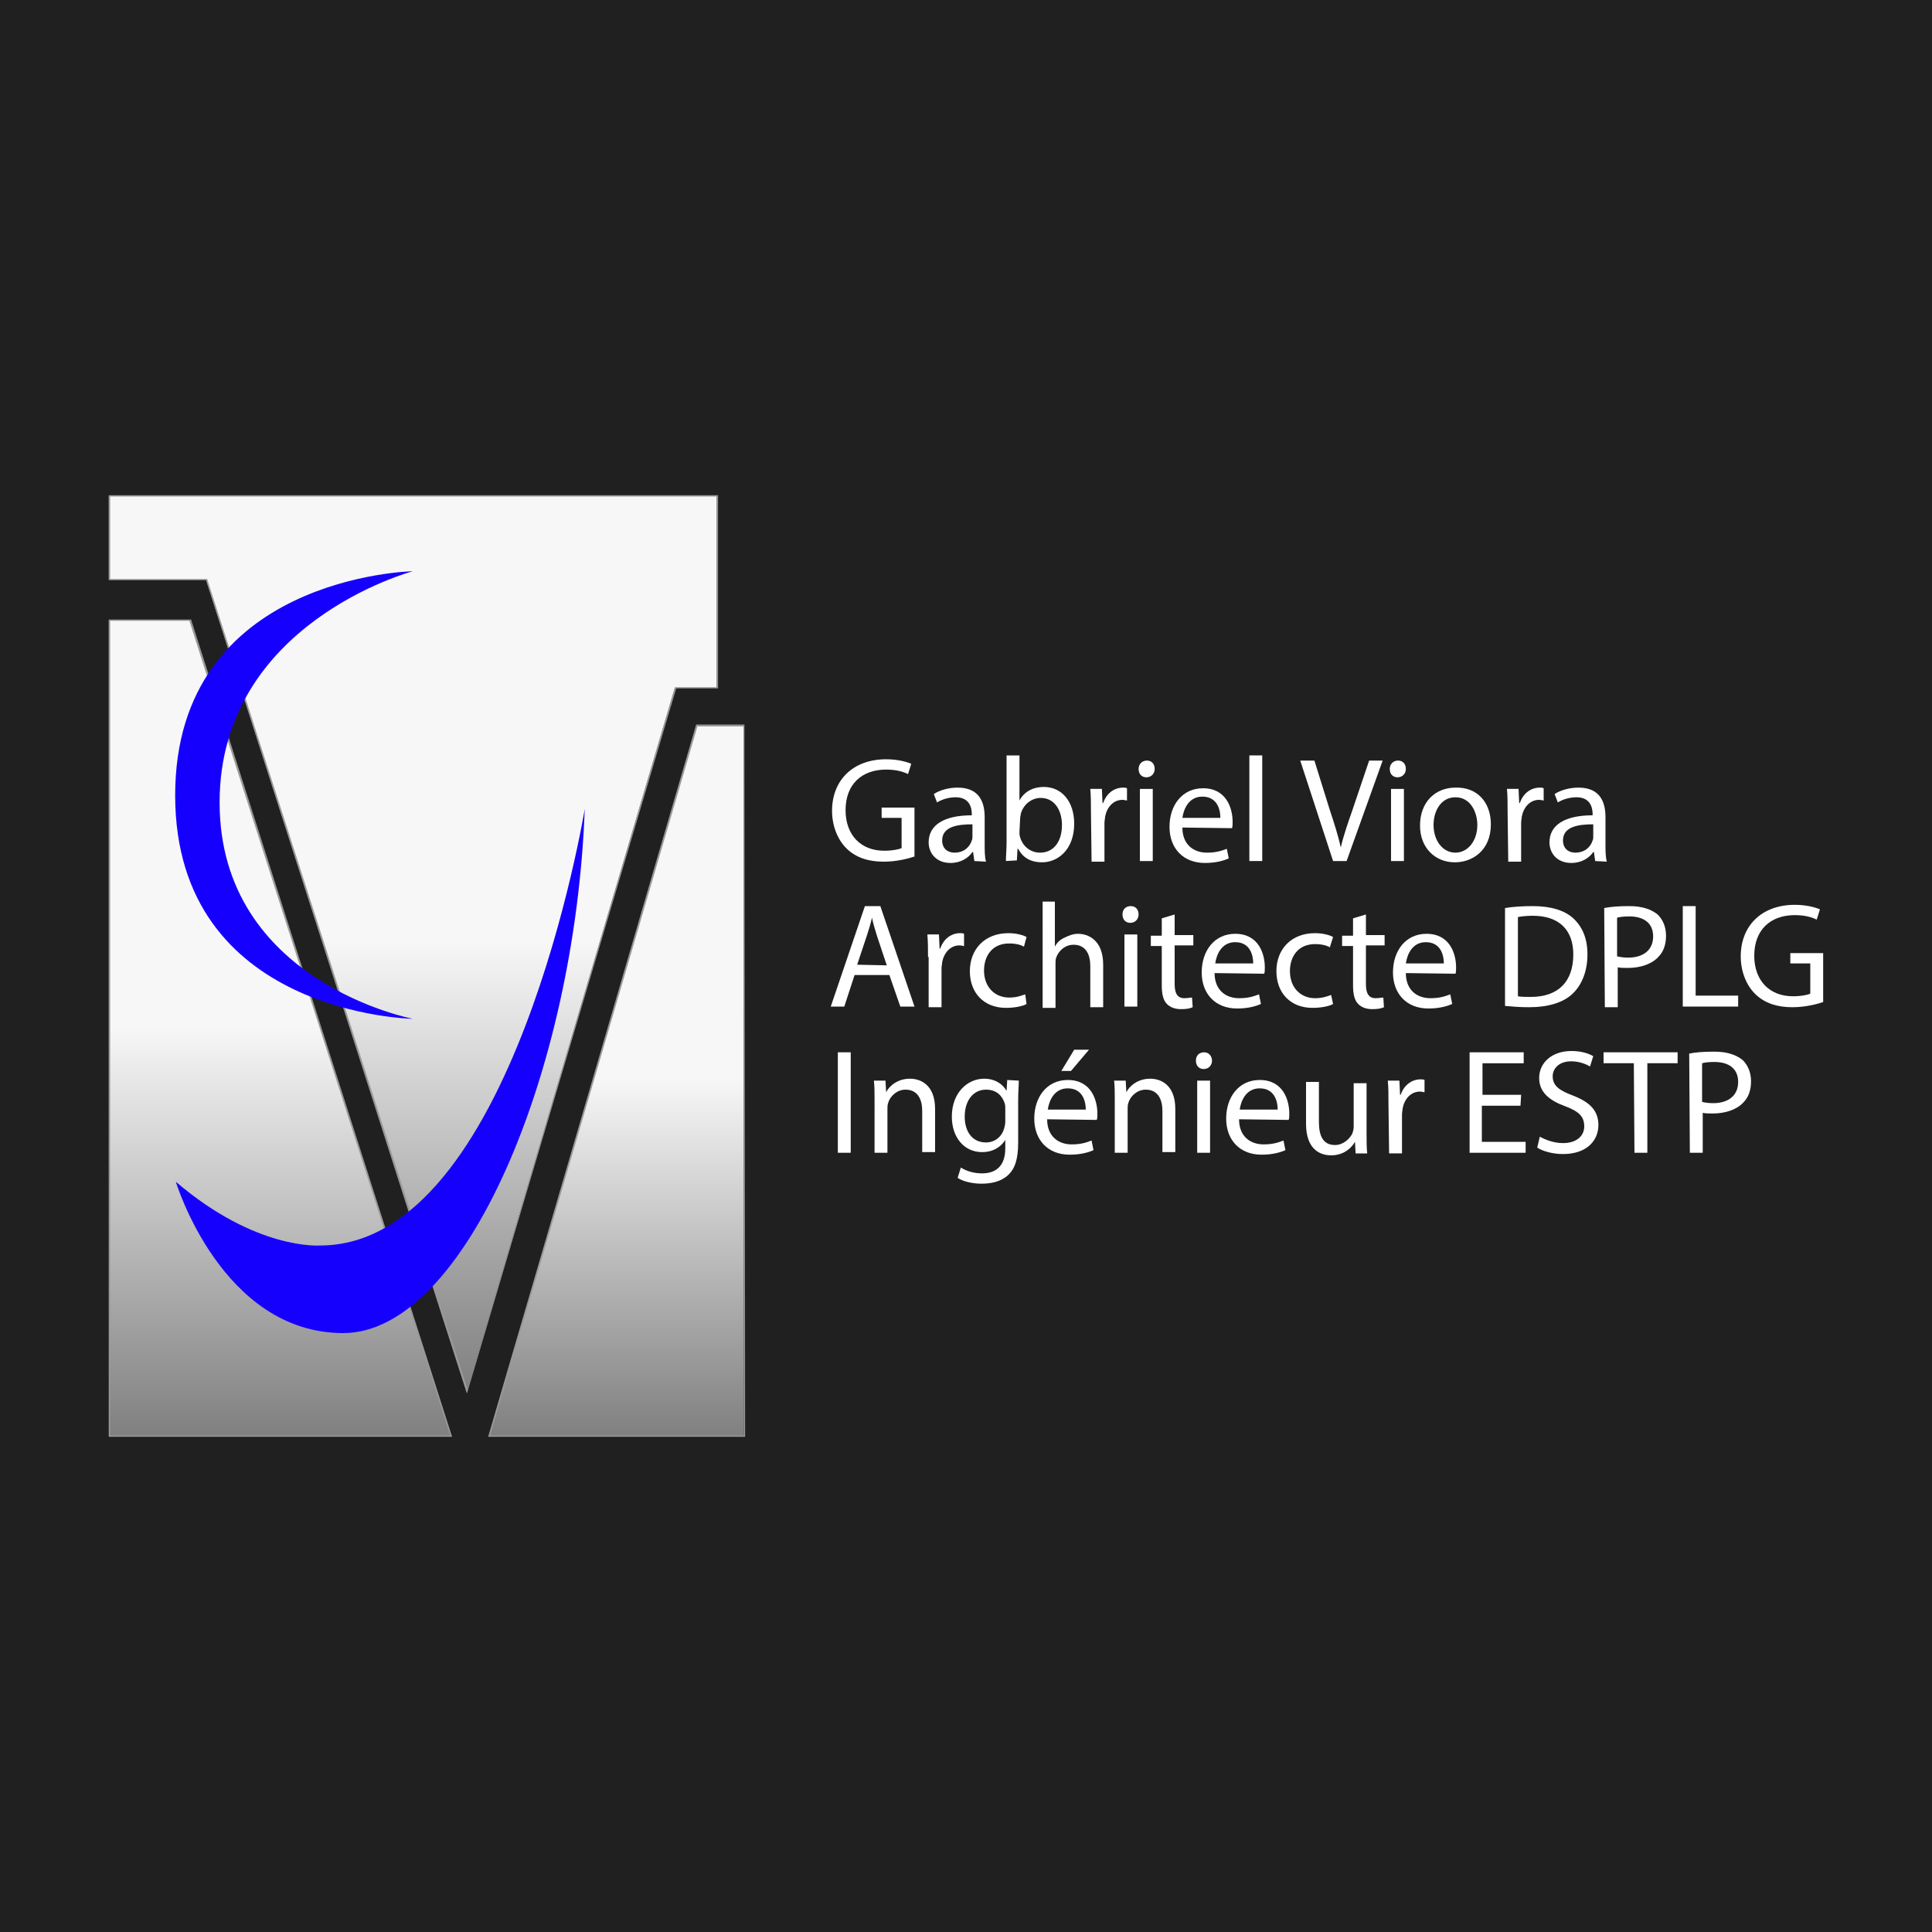
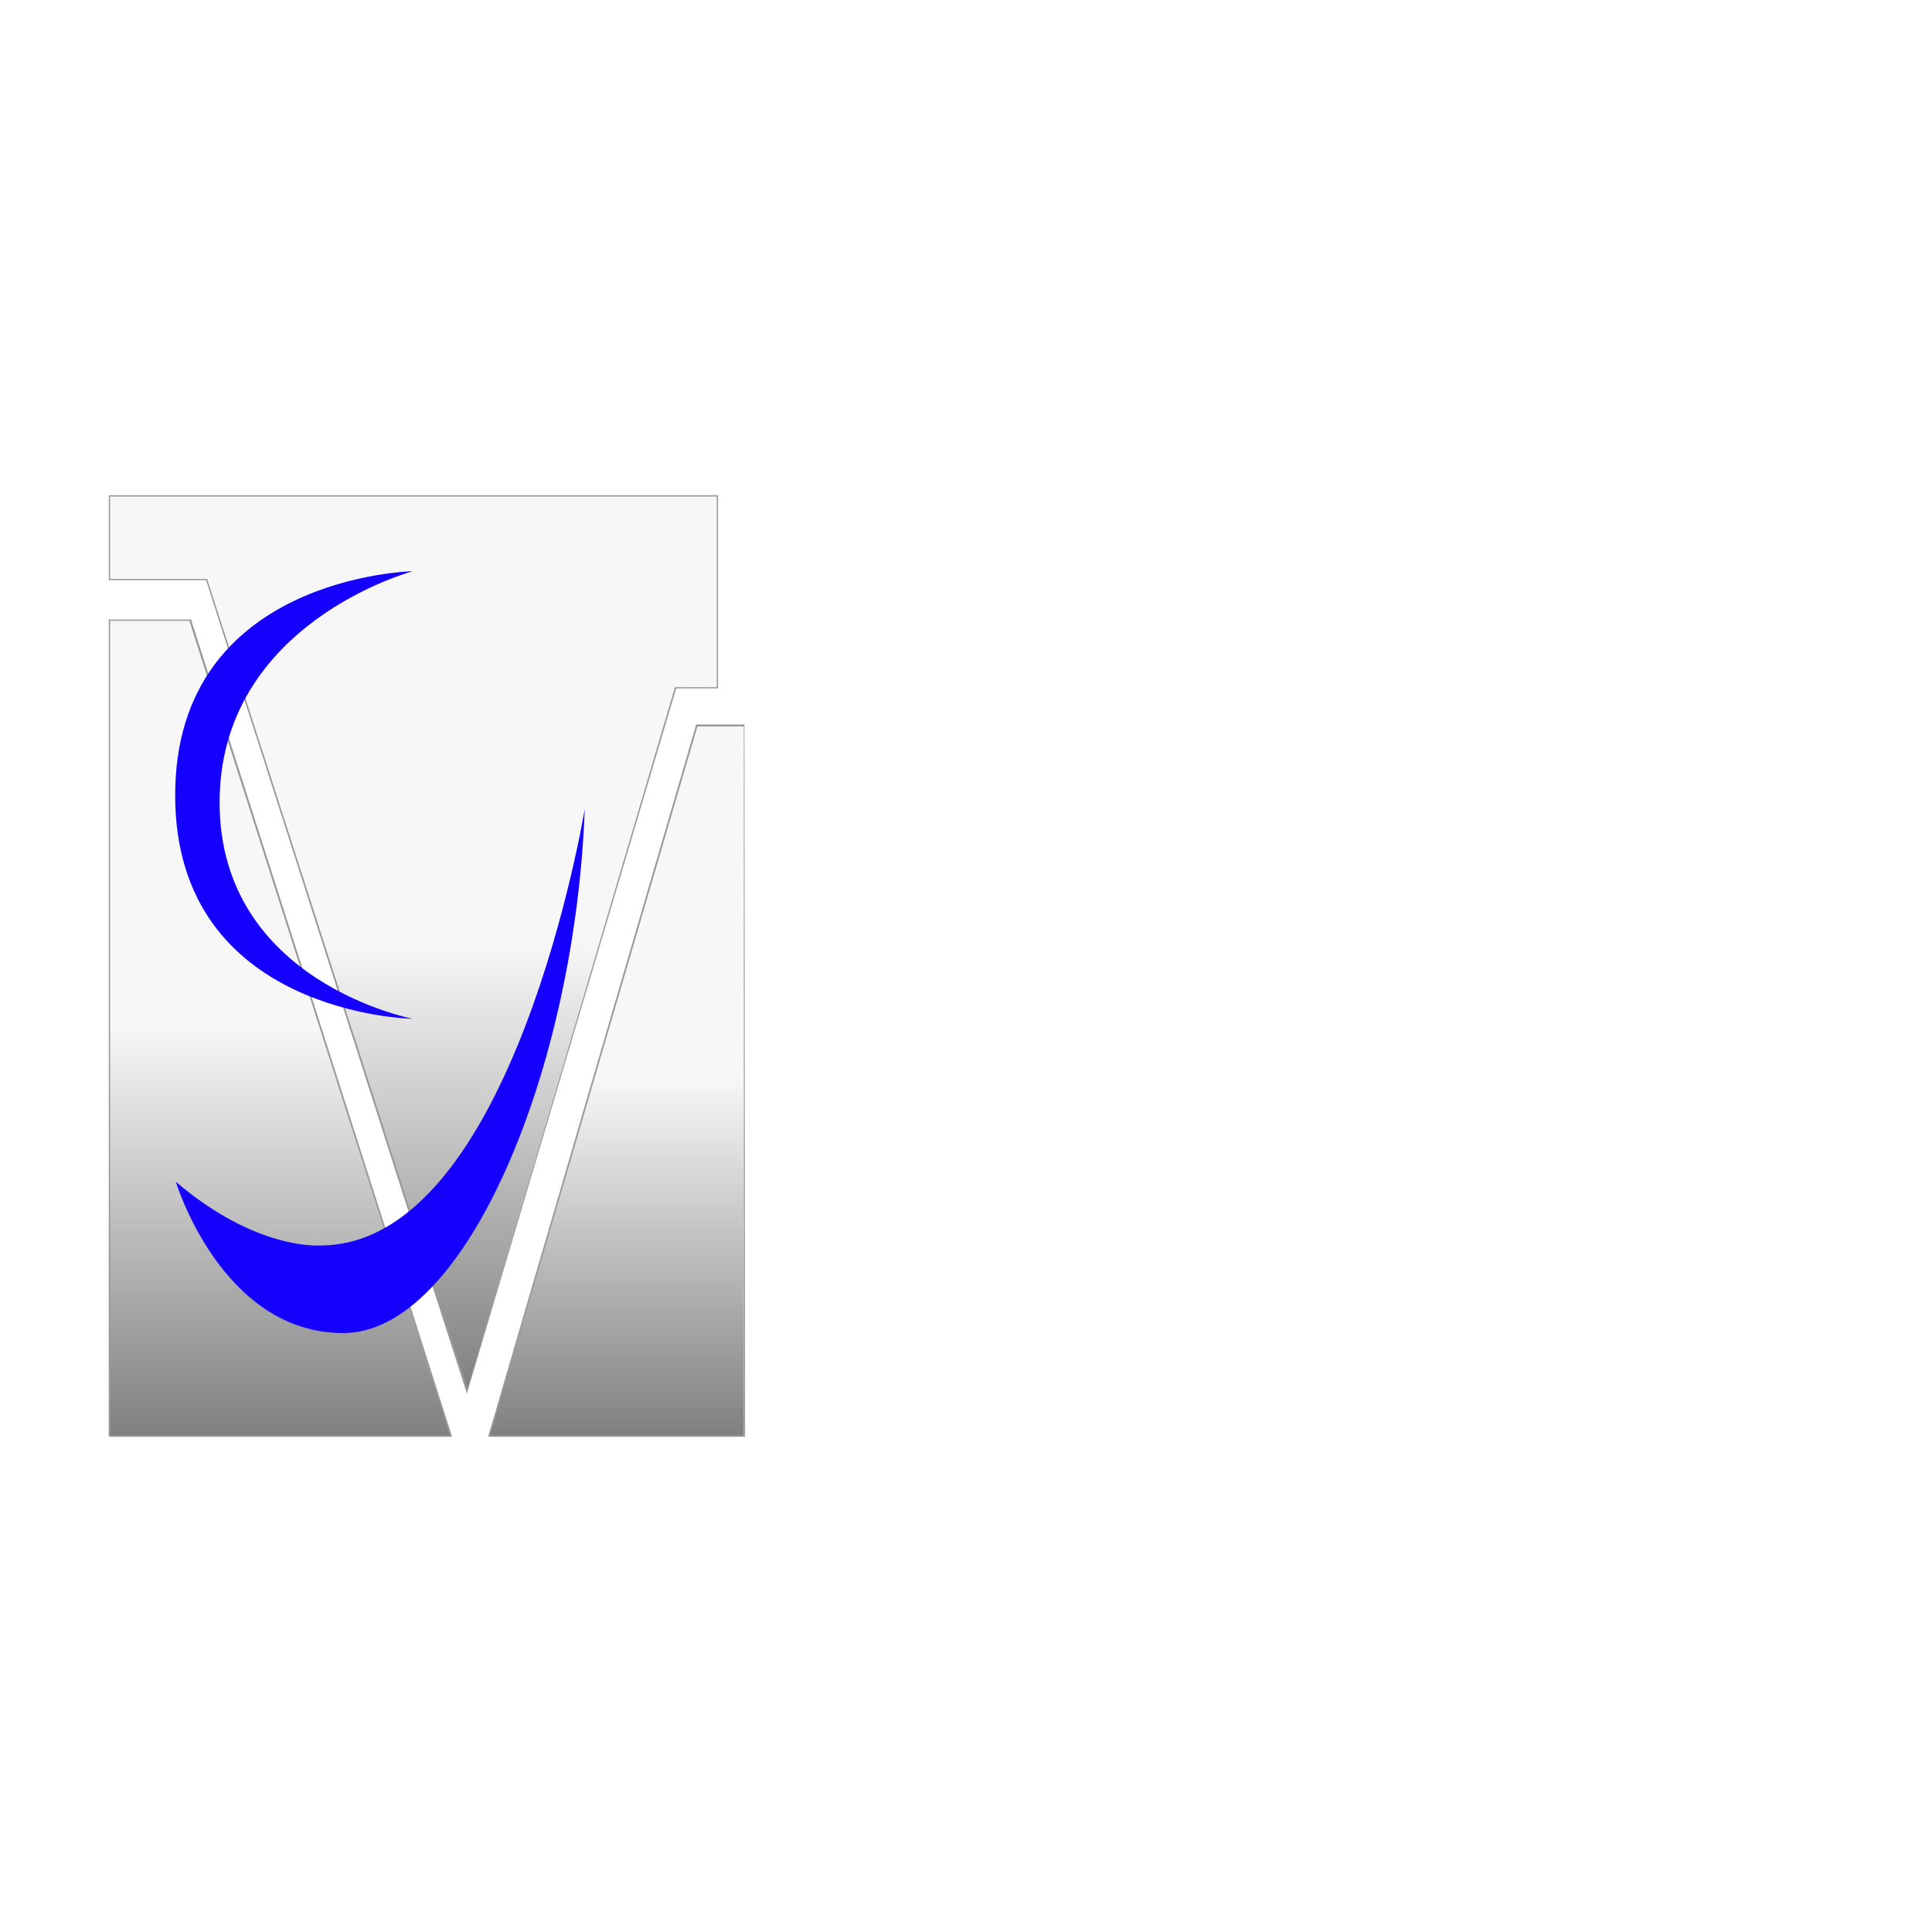
<svg xmlns="http://www.w3.org/2000/svg" version="1.1" x="0px" y="0px" viewBox="0 0 300 300" style="enable-background:new 0 0 300 300;" xml:space="preserve">
  <style type="text/css">
	.st0{fill:#202020;}
	.st1{fill:url(#SVGID_1_);}
	.st2{fill:#999999;}
	.st3{fill:url(#SVGID_2_);}
	.st4{fill:url(#SVGID_3_);}
	.st5{fill:#FFFFFF;}
	.st6{fill:#1600FD;}
</style>
  <g id="Calque_1">
-     <rect class="st0" width="300" height="300" />
-   </g>
+     </g>
  <g id="Calque_2">
    <g>
      <g>
        <g>
          <linearGradient id="SVGID_1_" gradientUnits="userSpaceOnUse" x1="95.708" y1="313.063" x2="95.708" y2="202.717" gradientTransform="matrix(1 0 0 -1 0 425.701)">
            <stop offset="0.497" style="stop-color:#F7F7F7" />
            <stop offset="1" style="stop-color:#808080" />
          </linearGradient>
          <polygon class="st1" points="108.2,112.6 115.5,112.6 115.5,223 75.9,223     " />
          <path class="st2" d="M115.7,223.1H75.8l32.3-110.6h7.5L115.7,223.1L115.7,223.1z M76.1,222.9h39.4V112.8h-7.2L76.1,222.9z" />
        </g>
        <g>
          <linearGradient id="SVGID_2_" gradientUnits="userSpaceOnUse" x1="64.136" y1="348.726" x2="64.136" y2="209.64" gradientTransform="matrix(1 0 0 -1 0 425.701)">
            <stop offset="0.497" style="stop-color:#F7F7F7" />
            <stop offset="1" style="stop-color:#808080" />
          </linearGradient>
          <polygon class="st3" points="16.9,77 16.9,90 32,90 72.5,216.1 104.8,106.8 111.3,106.8 111.3,77     " />
          <path class="st2" d="M72.5,216.4L32,90.1H16.9V76.9h94.6v30h-6.5L72.5,216.4z M17.1,89.9h15.1l0,0.1l40.4,125.7l32.2-109h6.5      V77.1H17.1V89.9z" />
        </g>
        <g>
          <linearGradient id="SVGID_3_" gradientUnits="userSpaceOnUse" x1="43.472" y1="329.426" x2="43.472" y2="202.717" gradientTransform="matrix(1 0 0 -1 0 425.701)">
            <stop offset="0.497" style="stop-color:#F7F7F7" />
            <stop offset="1" style="stop-color:#808080" />
          </linearGradient>
          <polygon class="st4" points="16.9,96.3 29.5,96.3 70,223 16.9,223     " />
          <path class="st2" d="M70.2,223.1H16.9V96.2h12.8l0,0.1L70.2,223.1z M17.1,222.9h52.8L29.4,96.4H17.1V222.9z" />
        </g>
      </g>
      <g>
        <path class="st5" d="M142,133c-0.9,0.3-2.7,0.8-4.8,0.8c-2.3,0-4.3-0.6-5.8-2.1c-1.3-1.3-2.2-3.4-2.2-5.8c0-4.7,3.2-8,8.4-8     c1.8,0,3.2,0.4,3.9,0.7l-0.5,1.6c-0.8-0.4-1.9-0.7-3.4-0.7c-3.8,0-6.3,2.3-6.3,6.3c0,3.9,2.4,6.3,6,6.3c1.3,0,2.2-0.2,2.7-0.4     v-4.7h-3.1v-1.6h5.1L142,133L142,133z" />
        <path class="st5" d="M151.3,133.7l-0.2-1.4h-0.1c-0.6,0.9-1.8,1.7-3.4,1.7c-2.3,0-3.4-1.6-3.4-3.2c0-2.7,2.4-4.2,6.7-4.2v-0.2     c0-0.9-0.3-2.6-2.5-2.6c-1,0-2.1,0.3-2.9,0.8l-0.5-1.3c0.9-0.6,2.3-1,3.7-1c3.4,0,4.2,2.3,4.2,4.6v4.2c0,1,0,1.9,0.2,2.7     L151.3,133.7L151.3,133.7z M151,128c-2.2,0-4.7,0.3-4.7,2.5c0,1.3,0.9,1.9,1.9,1.9c1.5,0,2.4-0.9,2.7-1.9     c0.1-0.2,0.1-0.4,0.1-0.6V128z" />
        <path class="st5" d="M156.2,133.7c0-0.8,0.1-1.9,0.1-2.9v-13.5h2v7h0c0.7-1.3,2-2.1,3.8-2.1c2.8,0,4.7,2.3,4.7,5.7c0,4-2.5,6-5,6     c-1.6,0-2.9-0.6-3.7-2.1H158l-0.1,1.8L156.2,133.7L156.2,133.7z M158.3,129.2c0,0.3,0,0.5,0.1,0.8c0.4,1.4,1.6,2.4,3.1,2.4     c2.1,0,3.4-1.7,3.4-4.3c0-2.2-1.1-4.2-3.3-4.2c-1.4,0-2.7,1-3.1,2.5c0,0.2-0.1,0.5-0.1,0.8L158.3,129.2L158.3,129.2z" />
-         <path class="st5" d="M169.4,126c0-1.3,0-2.4-0.1-3.5h1.8l0.1,2.2h0.1c0.5-1.5,1.7-2.4,3.1-2.4c0.2,0,0.4,0,0.6,0.1v1.9     c-0.2,0-0.4-0.1-0.7-0.1c-1.4,0-2.4,1.1-2.7,2.6c0,0.3-0.1,0.6-0.1,1v6h-2L169.4,126L169.4,126z" />
-         <path class="st5" d="M179.3,119.4c0,0.7-0.5,1.3-1.3,1.3c-0.7,0-1.2-0.5-1.2-1.3c0-0.7,0.5-1.3,1.3-1.3     C178.8,118.1,179.3,118.6,179.3,119.4z M177,133.7v-11.2h2v11.2H177z" />
        <path class="st5" d="M183.6,128.5c0,2.7,1.8,3.9,3.8,3.9c1.5,0,2.3-0.3,3.1-0.6l0.3,1.5c-0.7,0.3-1.9,0.7-3.7,0.7     c-3.4,0-5.5-2.3-5.5-5.6c0-3.4,2-6,5.2-6c3.7,0,4.6,3.2,4.6,5.2c0,0.4,0,0.8-0.1,1L183.6,128.5L183.6,128.5z M189.5,127     c0-1.3-0.5-3.3-2.8-3.3c-2.1,0-2.9,1.9-3.1,3.3H189.5z" />
        <path class="st5" d="M194,117.3h2v16.4h-2V117.3z" />
        <path class="st5" d="M207,133.7l-5.1-15.6h2.2l2.4,7.7c0.7,2.1,1.3,4,1.7,5.8h0c0.4-1.8,1.1-3.8,1.8-5.8l2.6-7.7h2.1l-5.6,15.6     L207,133.7L207,133.7L207,133.7z" />
        <path class="st5" d="M218.3,119.4c0,0.7-0.5,1.3-1.3,1.3c-0.7,0-1.2-0.5-1.2-1.3c0-0.7,0.5-1.3,1.3-1.3     C217.8,118.1,218.3,118.6,218.3,119.4z M216,133.7v-11.2h2v11.2H216z" />
        <path class="st5" d="M231.5,128c0,4.1-2.9,5.9-5.6,5.9c-3,0-5.4-2.2-5.4-5.7c0-3.7,2.4-5.9,5.5-5.9     C229.4,122.2,231.5,124.6,231.5,128z M222.6,128.1c0,2.4,1.4,4.3,3.4,4.3c1.9,0,3.4-1.8,3.4-4.3c0-1.9-1-4.3-3.4-4.3     C223.7,123.8,222.6,126,222.6,128.1z" />
        <path class="st5" d="M234.1,126c0-1.3,0-2.4-0.1-3.5h1.8l0.1,2.2h0.1c0.5-1.5,1.7-2.4,3.1-2.4c0.2,0,0.4,0,0.6,0.1v1.9     c-0.2,0-0.4-0.1-0.7-0.1c-1.4,0-2.4,1.1-2.7,2.6c0,0.3-0.1,0.6-0.1,1v6h-2L234.1,126L234.1,126z" />
        <path class="st5" d="M247.7,133.7l-0.2-1.4h-0.1c-0.6,0.9-1.8,1.7-3.4,1.7c-2.3,0-3.4-1.6-3.4-3.2c0-2.7,2.4-4.2,6.7-4.2v-0.2     c0-0.9-0.3-2.6-2.5-2.6c-1,0-2.1,0.3-2.9,0.8l-0.5-1.3c0.9-0.6,2.3-1,3.7-1c3.4,0,4.2,2.3,4.2,4.6v4.2c0,1,0,1.9,0.2,2.7     L247.7,133.7L247.7,133.7z M247.4,128c-2.2,0-4.7,0.3-4.7,2.5c0,1.3,0.9,1.9,1.9,1.9c1.5,0,2.4-0.9,2.7-1.9     c0.1-0.2,0.1-0.4,0.1-0.6V128z" />
        <path class="st5" d="M132.7,151.4l-1.6,4.9H129l5.3-15.6h2.4l5.3,15.6h-2.2l-1.7-4.9H132.7z M137.7,149.9l-1.5-4.5     c-0.3-1-0.6-1.9-0.8-2.9h0c-0.2,0.9-0.5,1.9-0.8,2.8l-1.5,4.5L137.7,149.9L137.7,149.9z" />
        <path class="st5" d="M144.1,148.6c0-1.3,0-2.4-0.1-3.5h1.8l0.1,2.2h0.1c0.5-1.5,1.7-2.4,3.1-2.4c0.2,0,0.4,0,0.6,0.1v1.9     c-0.2,0-0.4-0.1-0.7-0.1c-1.4,0-2.4,1.1-2.7,2.6c0,0.3-0.1,0.6-0.1,1v6h-2V148.6z" />
        <path class="st5" d="M159.4,155.9c-0.5,0.3-1.7,0.6-3.2,0.6c-3.4,0-5.6-2.3-5.6-5.7s2.3-5.9,6-5.9c1.2,0,2.3,0.3,2.8,0.6L159,147     c-0.5-0.3-1.3-0.5-2.3-0.5c-2.6,0-3.9,1.9-3.9,4.2c0,2.6,1.7,4.2,3.9,4.2c1.2,0,1.9-0.3,2.5-0.5L159.4,155.9z" />
        <path class="st5" d="M161.8,140h2v7h0c0.3-0.6,0.8-1.1,1.5-1.4c0.6-0.3,1.3-0.6,2.1-0.6c1.5,0,3.9,0.9,3.9,4.8v6.6h-2v-6.4     c0-1.8-0.7-3.3-2.6-3.3c-1.3,0-2.3,0.9-2.7,2c-0.1,0.3-0.1,0.6-0.1,1v6.8h-2V140z" />
        <path class="st5" d="M176.8,142c0,0.7-0.5,1.3-1.3,1.3c-0.7,0-1.2-0.5-1.2-1.3s0.5-1.3,1.3-1.3     C176.4,140.7,176.8,141.3,176.8,142z M174.6,156.3v-11.2h2v11.2H174.6z" />
        <path class="st5" d="M182.4,142v3.2h2.9v1.6h-2.9v6c0,1.4,0.4,2.2,1.5,2.2c0.5,0,0.9-0.1,1.2-0.1l0.1,1.5c-0.4,0.2-1,0.3-1.8,0.3     c-1,0-1.7-0.3-2.2-0.8c-0.6-0.6-0.8-1.6-0.8-2.9v-6.1h-1.7v-1.6h1.7v-2.7L182.4,142z" />
        <path class="st5" d="M188.6,151.1c0,2.7,1.8,3.9,3.8,3.9c1.5,0,2.3-0.3,3.1-0.6l0.3,1.5c-0.7,0.3-1.9,0.7-3.7,0.7     c-3.4,0-5.5-2.3-5.5-5.6c0-3.4,2-6,5.2-6c3.7,0,4.6,3.2,4.6,5.2c0,0.4,0,0.8-0.1,1L188.6,151.1L188.6,151.1z M194.6,149.6     c0-1.3-0.5-3.3-2.8-3.3c-2.1,0-2.9,1.9-3.1,3.3H194.6z" />
        <path class="st5" d="M207,155.9c-0.5,0.3-1.7,0.6-3.2,0.6c-3.4,0-5.6-2.3-5.6-5.7s2.3-5.9,6-5.9c1.2,0,2.3,0.3,2.8,0.6l-0.5,1.6     c-0.5-0.3-1.3-0.5-2.3-0.5c-2.6,0-3.9,1.9-3.9,4.2c0,2.6,1.7,4.2,3.9,4.2c1.2,0,1.9-0.3,2.5-0.5L207,155.9z" />
        <path class="st5" d="M212.1,142v3.2h2.9v1.6h-2.9v6c0,1.4,0.4,2.2,1.5,2.2c0.5,0,0.9-0.1,1.2-0.1l0.1,1.5c-0.4,0.2-1,0.3-1.8,0.3     c-1,0-1.7-0.3-2.2-0.8c-0.6-0.6-0.8-1.6-0.8-2.9v-6.1h-1.7v-1.6h1.7v-2.7L212.1,142z" />
        <path class="st5" d="M218.3,151.1c0,2.7,1.8,3.9,3.8,3.9c1.5,0,2.3-0.3,3.1-0.6l0.3,1.5c-0.7,0.3-1.9,0.7-3.7,0.7     c-3.4,0-5.5-2.3-5.5-5.6c0-3.4,2-6,5.2-6c3.7,0,4.6,3.2,4.6,5.2c0,0.4,0,0.8-0.1,1L218.3,151.1L218.3,151.1z M224.2,149.6     c0-1.3-0.5-3.3-2.8-3.3c-2.1,0-2.9,1.9-3.1,3.3H224.2z" />
        <path class="st5" d="M233.7,141c1.2-0.2,2.7-0.3,4.3-0.3c2.9,0,5,0.7,6.3,1.9c1.4,1.3,2.2,3.1,2.2,5.6s-0.8,4.6-2.2,6     c-1.5,1.5-3.9,2.2-6.9,2.2c-1.4,0-2.6-0.1-3.7-0.2V141z M235.7,154.7c0.5,0.1,1.3,0.1,2,0.1c4.3,0,6.6-2.4,6.6-6.6     c0-3.7-2.1-6-6.3-6c-1,0-1.8,0.1-2.3,0.2V154.7z" />
        <path class="st5" d="M249.1,141c1-0.2,2.2-0.3,3.9-0.3c2,0,3.4,0.5,4.4,1.3c0.8,0.8,1.3,1.9,1.3,3.3c0,1.4-0.4,2.5-1.2,3.3     c-1,1.1-2.8,1.7-4.7,1.7c-0.6,0-1.2,0-1.6-0.1v6.2h-2L249.1,141L249.1,141z M251.1,148.5c0.4,0.1,1,0.2,1.7,0.2     c2.4,0,3.9-1.2,3.9-3.3c0-2.1-1.5-3.1-3.7-3.1c-0.9,0-1.6,0.1-1.9,0.2L251.1,148.5L251.1,148.5z" />
        <path class="st5" d="M261.3,140.7h2v13.9h6.6v1.7h-8.6V140.7z" />
        <path class="st5" d="M283.1,155.6c-0.9,0.3-2.7,0.8-4.8,0.8c-2.3,0-4.3-0.6-5.8-2.1c-1.3-1.3-2.2-3.4-2.2-5.8c0-4.7,3.2-8,8.4-8     c1.8,0,3.2,0.4,3.9,0.7l-0.5,1.6c-0.8-0.4-1.9-0.7-3.4-0.7c-3.8,0-6.3,2.3-6.3,6.3c0,3.9,2.4,6.3,6,6.3c1.3,0,2.2-0.2,2.7-0.4     v-4.7H278v-1.6h5.1L283.1,155.6L283.1,155.6z" />
        <path class="st5" d="M132.1,163.4V179h-2v-15.6H132.1L132.1,163.4z" />
        <path class="st5" d="M135.8,170.8c0-1.2,0-2.1-0.1-3h1.8l0.1,1.8h0c0.5-1,1.8-2.1,3.7-2.1c1.6,0,3.9,0.9,3.9,4.7v6.7h-2v-6.4     c0-1.8-0.7-3.3-2.6-3.3c-1.3,0-2.4,1-2.7,2.1c-0.1,0.3-0.1,0.6-0.1,1v6.7h-2L135.8,170.8L135.8,170.8z" />
        <path class="st5" d="M158.2,167.8c0,0.8-0.1,1.7-0.1,3.1v6.5c0,2.6-0.5,4.1-1.6,5.1c-1.1,1-2.6,1.3-4.1,1.3     c-1.3,0-2.8-0.3-3.7-0.9l0.5-1.6c0.8,0.5,1.9,0.9,3.3,0.9c2.1,0,3.6-1.1,3.6-3.9v-1.3h0c-0.6,1-1.8,1.9-3.6,1.9     c-2.8,0-4.7-2.3-4.7-5.5c0-3.8,2.5-5.9,5-5.9c1.9,0,3,1,3.5,1.9h0l0.1-1.7L158.2,167.8L158.2,167.8z M156.1,172.2     c0-0.3,0-0.6-0.1-0.9c-0.4-1.2-1.3-2.1-2.9-2.1c-1.9,0-3.3,1.6-3.3,4.2c0,2.2,1.1,4,3.3,4c1.3,0,2.4-0.8,2.8-2.1     c0.1-0.3,0.2-0.8,0.2-1.1V172.2L156.1,172.2z" />
-         <path class="st5" d="M162.6,173.8c0,2.7,1.8,3.9,3.8,3.9c1.5,0,2.3-0.3,3.1-0.6l0.3,1.5c-0.7,0.3-1.9,0.7-3.7,0.7     c-3.4,0-5.5-2.3-5.5-5.6c0-3.4,2-6,5.2-6c3.7,0,4.6,3.2,4.6,5.2c0,0.4,0,0.8-0.1,1L162.6,173.8L162.6,173.8z M168.6,172.3     c0-1.3-0.5-3.3-2.8-3.3c-2.1,0-2.9,1.9-3.1,3.3H168.6z M169.1,163l-2.8,3.3h-1.5l2-3.3H169.1z" />
        <path class="st5" d="M173.1,170.8c0-1.2,0-2.1-0.1-3h1.8l0.1,1.8h0c0.5-1,1.8-2.1,3.7-2.1c1.6,0,3.9,0.9,3.9,4.7v6.7h-2v-6.4     c0-1.8-0.7-3.3-2.6-3.3c-1.3,0-2.4,1-2.7,2.1c-0.1,0.3-0.1,0.6-0.1,1v6.7h-2L173.1,170.8L173.1,170.8z" />
        <path class="st5" d="M188.2,164.7c0,0.7-0.5,1.3-1.3,1.3c-0.7,0-1.2-0.5-1.2-1.3s0.5-1.3,1.3-1.3     C187.7,163.4,188.2,164,188.2,164.7z M185.9,179v-11.2h2V179H185.9z" />
        <path class="st5" d="M192.4,173.8c0,2.7,1.8,3.9,3.8,3.9c1.5,0,2.3-0.3,3.1-0.6l0.3,1.5c-0.7,0.3-1.9,0.7-3.7,0.7     c-3.4,0-5.5-2.3-5.5-5.6c0-3.4,2-6,5.2-6c3.7,0,4.6,3.2,4.6,5.2c0,0.4,0,0.8-0.1,1L192.4,173.8L192.4,173.8z M198.4,172.3     c0-1.3-0.5-3.3-2.8-3.3c-2.1,0-2.9,1.9-3.1,3.3H198.4z" />
        <path class="st5" d="M212.2,176c0,1.1,0,2.2,0.1,3.1h-1.8l-0.1-1.8h0c-0.5,0.9-1.7,2.1-3.7,2.1c-1.8,0-3.9-1-3.9-4.9v-6.5h2v6.2     c0,2.1,0.6,3.6,2.5,3.6c1.3,0,2.3-1,2.7-1.8c0.1-0.3,0.2-0.7,0.2-1v-6.8h2L212.2,176L212.2,176z" />
        <path class="st5" d="M215.6,171.3c0-1.3,0-2.4-0.1-3.5h1.8l0.1,2.2h0.1c0.5-1.5,1.7-2.4,3.1-2.4c0.2,0,0.4,0,0.6,0.1v1.9     c-0.2,0-0.4-0.1-0.7-0.1c-1.4,0-2.4,1.1-2.7,2.6c0,0.3-0.1,0.6-0.1,1v6h-2L215.6,171.3L215.6,171.3z" />
        <path class="st5" d="M236.1,171.7h-6v5.6h6.8v1.7h-8.7v-15.6h8.4v1.7h-6.4v4.9h6L236.1,171.7L236.1,171.7z" />
        <path class="st5" d="M239.1,176.5c0.9,0.5,2.2,1,3.6,1c2.1,0,3.3-1.1,3.3-2.6c0-1.5-0.8-2.3-2.9-3.1c-2.5-0.9-4.1-2.2-4.1-4.4     c0-2.4,2-4.2,5-4.2c1.6,0,2.7,0.4,3.4,0.8l-0.5,1.6c-0.5-0.3-1.6-0.8-2.9-0.8c-2.1,0-2.9,1.3-2.9,2.3c0,1.5,1,2.2,3.1,3     c2.6,1,4,2.3,4,4.6c0,2.4-1.8,4.5-5.5,4.5c-1.5,0-3.1-0.4-4-1L239.1,176.5z" />
        <path class="st5" d="M253.7,165.1H249v-1.7h11.5v1.7h-4.7V179h-2L253.7,165.1L253.7,165.1z" />
        <path class="st5" d="M262.3,163.6c1-0.2,2.2-0.3,3.9-0.3c2,0,3.4,0.5,4.4,1.3c0.8,0.8,1.3,1.9,1.3,3.3c0,1.4-0.4,2.5-1.2,3.3     c-1,1.1-2.8,1.7-4.7,1.7c-0.6,0-1.2,0-1.6-0.1v6.2h-2L262.3,163.6L262.3,163.6z M264.3,171.1c0.4,0.1,1,0.2,1.7,0.2     c2.4,0,3.9-1.2,3.9-3.3c0-2.1-1.5-3.1-3.7-3.1c-0.9,0-1.6,0.1-1.9,0.2L264.3,171.1L264.3,171.1z" />
      </g>
      <g>
        <g>
          <path class="st6" d="M64.1,88.7c0,0-30,8-30,35.9s30,33.6,30,33.6s-36.9-0.6-36.9-34.7S64.1,88.7,64.1,88.7z" />
        </g>
      </g>
      <g>
        <g>
          <path class="st6" d="M90.8,125.6c0,0-11.1,67.8-41.1,67.8c0,0-9.9,0.8-22.4-9.9c0,0,7.1,23.5,26,23.5S89.3,166.3,90.8,125.6z" />
        </g>
      </g>
    </g>
  </g>
</svg>